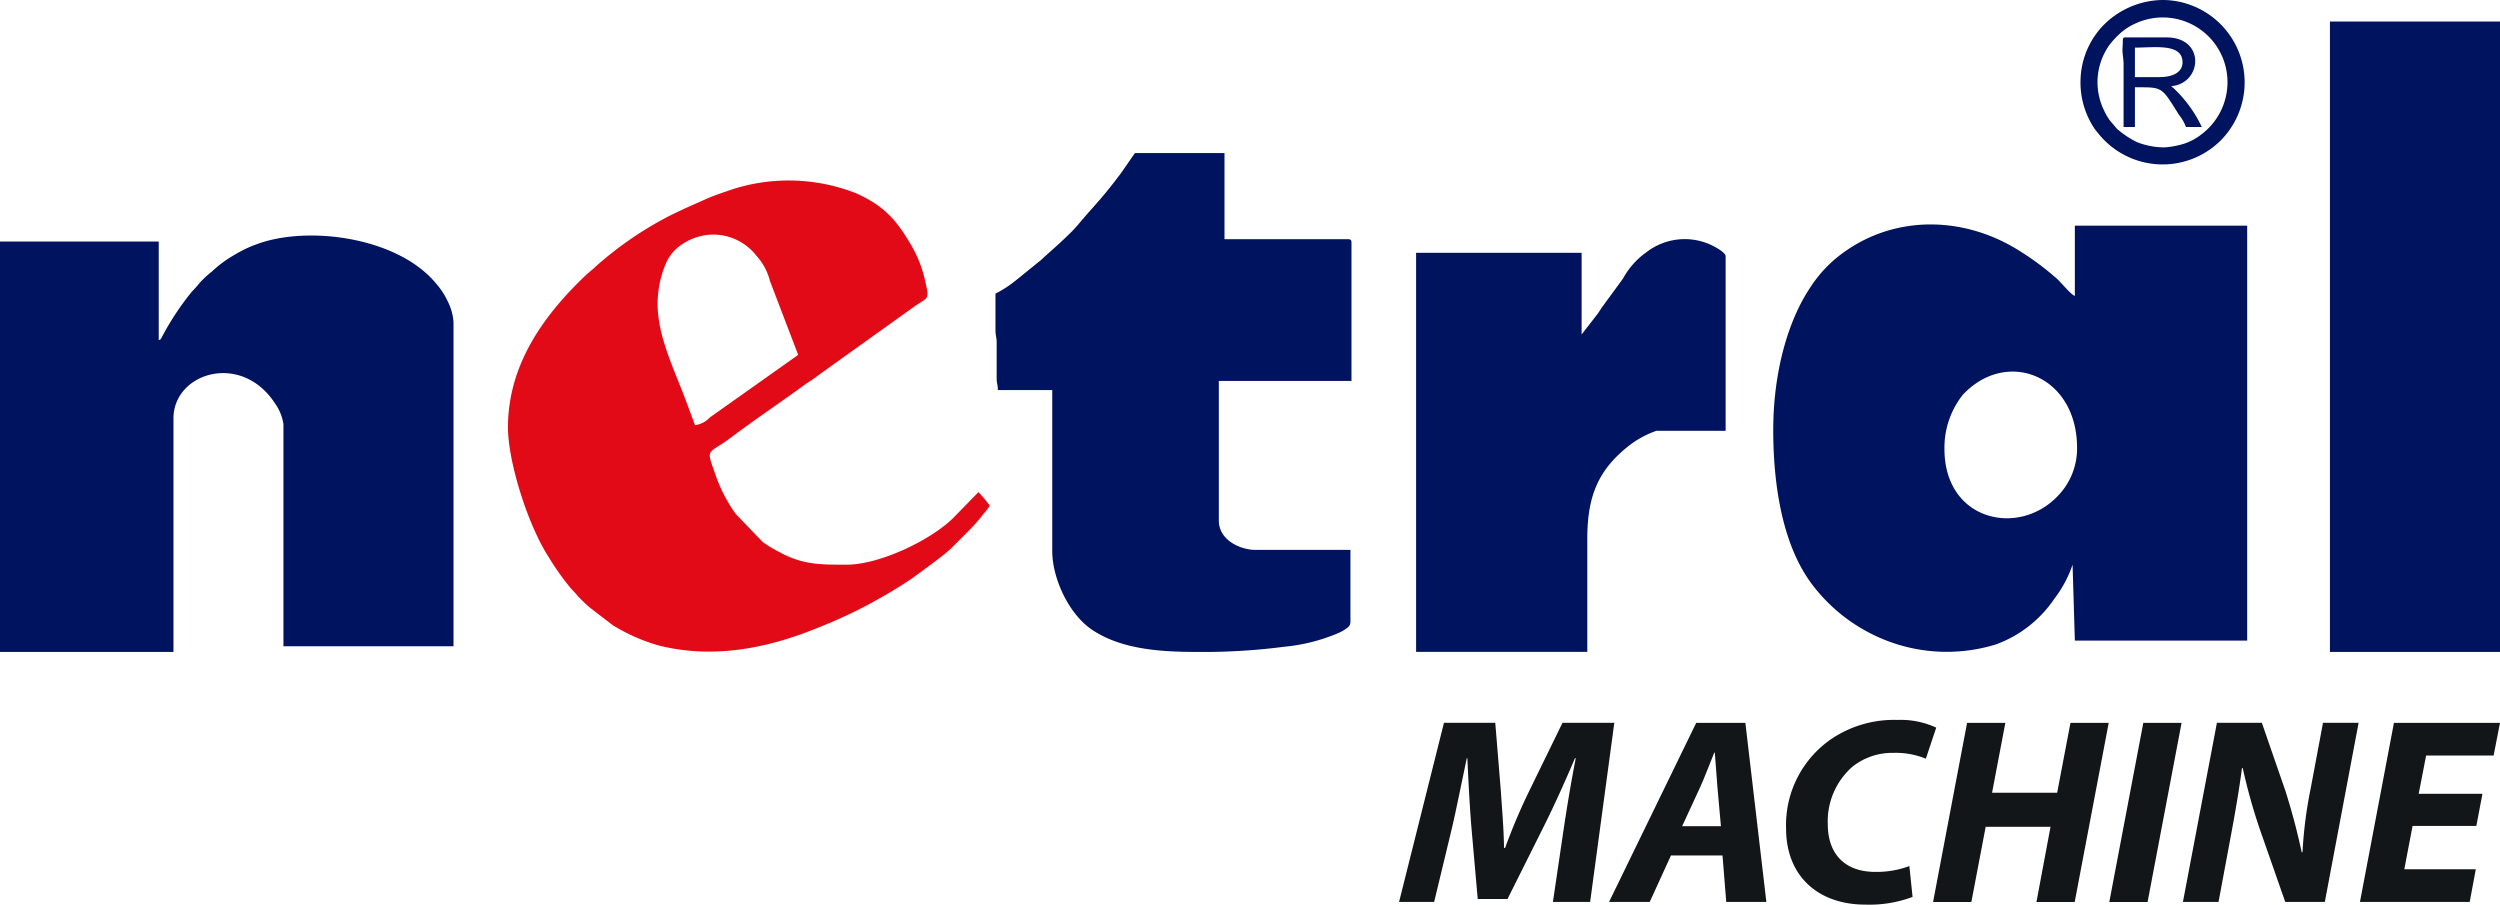
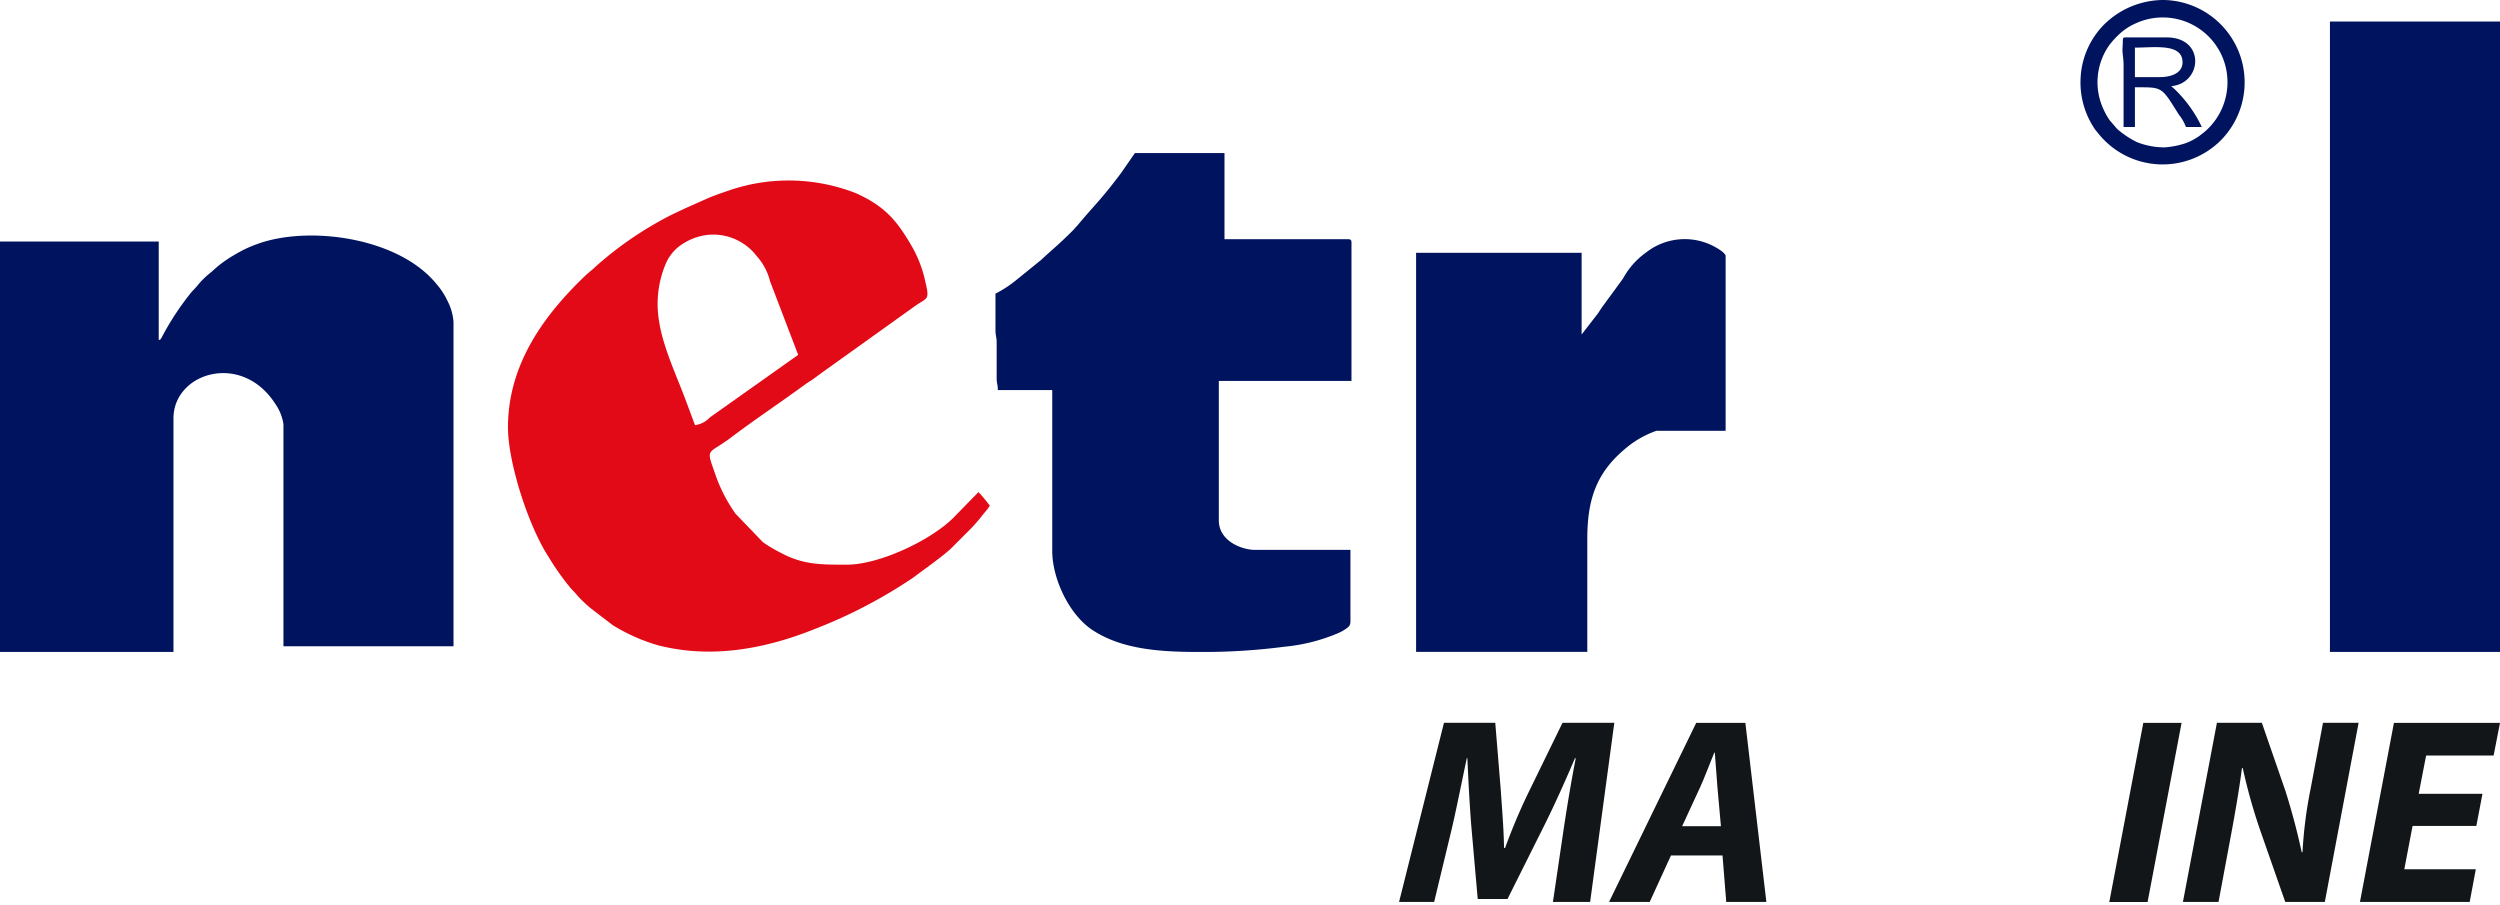
<svg xmlns="http://www.w3.org/2000/svg" width="272.143" height="98.474" viewBox="0 0 272.143 98.474">
  <g transform="translate(-2121.516 -399.706)">
    <g transform="translate(2078.64 313.313)">
      <g transform="translate(42.876 86.393)">
-         <path d="M436.873-683.545a9.281,9.281,0,0,1,2-5.9c4.789-5.113,12.437-2.085,12.437,5.772a7.422,7.422,0,0,1-2.252,5.4C444.766-673.971,436.873-675.807,436.873-683.545Zm-18.637-2.1c0,5.943.967,12.755,4.459,17.14a18.532,18.532,0,0,0,7.616,5.714,18.129,18.129,0,0,0,12.164.521,13.068,13.068,0,0,0,6.371-4.985,12.8,12.8,0,0,0,1.975-3.7l.247,8.27h18.76v-45.172h-18.76v7.652c-.491-.177-1.586-1.609-2.151-2.046a30.451,30.451,0,0,0-4.213-3.069c-6.146-3.713-13.818-3.682-19.537.936a14.077,14.077,0,0,0-2.906,3.266c-2.478,3.7-4.023,9.344-4.023,15.477" transform="translate(-225.206 732.419)" fill="#00135f" fill-rule="evenodd" />
        <path d="M60.155-694.255v-10.738H42.876v44.679H61.759v-25.425c0-4.968,7.409-7.3,11.085-1.581a5.233,5.233,0,0,1,.887,2.2v24.19H92.244v-35.3a5.828,5.828,0,0,0-.657-2.3,7.938,7.938,0,0,0-1.222-1.864c-4.171-5.094-14.019-6.372-19.546-4.3a12.857,12.857,0,0,0-2.343,1.113A12.73,12.73,0,0,0,65.92-701.7a9.369,9.369,0,0,0-1.34,1.252,11.784,11.784,0,0,1-.816.911,29.771,29.771,0,0,0-3.327,5.066c-.185.219.013.1-.282.211" transform="translate(-42.876 731.282)" fill="#00135f" fill-rule="evenodd" />
        <path d="M253.592-707.792l0,3.954c.008.637.1.68.129,1.229l0,4.078c.019.622.128.618.128,1.23h5.924v17.526c0,2.974,1.809,6.9,4.367,8.592,3.244,2.152,7.529,2.393,11.554,2.393a68.087,68.087,0,0,0,9.312-.563,19.741,19.741,0,0,0,5.912-1.493,4.853,4.853,0,0,0,.794-.44c.3-.218.521-.34.521-.837V-679.9H281.855c-1.445,0-3.949-.954-3.949-3.21v-15.181h14.44v-15.057c0-.285-.086-.371-.37-.371H278.523v-9.38h-9.75l-1.516,2.187c-2.228,2.967-2.767,3.331-4.711,5.657l-.529.582c-1.553,1.553-2.121,1.966-3.457,3.208l-2.658,2.155a12.754,12.754,0,0,1-2.31,1.517" transform="translate(-145.228 739.759)" fill="#00135f" fill-rule="evenodd" />
        <path d="M536.077-682.315H554.59v-68.622H536.077Z" transform="translate(-282.447 753.282)" fill="#00135f" fill-rule="evenodd" />
        <path d="M172.365-711.381a5.958,5.958,0,0,1,5.095,2.311,6.331,6.331,0,0,1,1.461,2.735l3.071,8.036-9.609,6.806a2.7,2.7,0,0,1-1.622.847l-1.006-2.7c-.991-2.662-2.481-5.808-2.9-8.583a11.239,11.239,0,0,1,.814-6.5,4.8,4.8,0,0,1,1.826-2A6.254,6.254,0,0,1,172.365-711.381ZM150.4-690.4c0,3.726,2.156,10.6,4.419,14.094a27.966,27.966,0,0,0,2.406,3.4c.273.322.448.441.7.777a15.466,15.466,0,0,0,1.449,1.39l2.446,1.874a19.822,19.822,0,0,0,4.966,2.193c5.91,1.5,11.78.327,17.112-1.825a53.89,53.89,0,0,0,10.615-5.553c1.122-.851,3.112-2.241,4.113-3.168l2.219-2.225a19.154,19.154,0,0,0,1.362-1.6,6.036,6.036,0,0,0,.644-.836,14.549,14.549,0,0,0-1.234-1.481l-2.744,2.81c-2.482,2.46-8.063,5.089-11.573,5.089-2.723,0-4.739.042-7.22-1.3a15.071,15.071,0,0,1-1.933-1.153L175.179-681a16.758,16.758,0,0,1-2.122-4.05c-1.153-3.31-1.016-2.258,1.635-4.261,2.5-1.893,5.52-3.91,8.127-5.82.275-.2.411-.26.672-.439.421-.29.8-.589,1.215-.883l10-7.157c1.365-.965,1.627-.58,1.113-2.718a13.3,13.3,0,0,0-1.478-3.829c-1.6-2.746-2.894-4.325-6.093-5.755a20.085,20.085,0,0,0-13.414-.411c-.871.3-1.765.589-2.627.952l-2.475,1.1c-.8.384-1.645.761-2.4,1.18a38.661,38.661,0,0,0-7.4,5.189,5.553,5.553,0,0,1-.458.406l-.531.457C154.368-702.7,150.4-697.3,150.4-690.4" transform="translate(-95.104 736.929)" fill="#e20a17" fill-rule="evenodd" />
        <path d="M360.655-694.508V-703.4H342.636v43.445h18.637v-12.343c0-4.7,1.255-7.472,4.424-10.017a10.453,10.453,0,0,1,3.105-1.708h7.529v-19.006c0-.434-1.3-1.1-1.69-1.273a6.812,6.812,0,0,0-6.976.875,8.354,8.354,0,0,0-2.494,2.813c-.769,1.07-1.464,2-2.241,3.067-.209.287-.292.448-.494.74Z" transform="translate(-188.484 730.918)" fill="#00135f" fill-rule="evenodd" />
        <path d="M492.41-739.452a8.249,8.249,0,0,1-3-.578,10.157,10.157,0,0,1-2.148-1.432l-.8-.932a7.144,7.144,0,0,1-.67-1.181,6.986,6.986,0,0,1,.588-6.965,9.058,9.058,0,0,1,1.242-1.35,6.23,6.23,0,0,1,1.656-1.059,7.049,7.049,0,0,1,9.8,4.729,7.108,7.108,0,0,1-2.719,7.411,6.182,6.182,0,0,1-1.678.914A9.353,9.353,0,0,1,492.41-739.452Zm-9.134-7.282a9.063,9.063,0,0,0,1.534,5.255c.157.231.3.367.493.618a8.957,8.957,0,0,0,13.187.7,8.969,8.969,0,0,0-6.2-15.337,9.224,9.224,0,0,0-6.327,2.559,8.228,8.228,0,0,0-1.027,1.194,8.853,8.853,0,0,0-1.656,5.009" transform="translate(-256.799 755.497)" fill="#00135f" fill-rule="evenodd" />
        <path d="M496.235-743.257H493.52v-3.209c2.13,0,5.183-.5,5.183,1.6C498.7-743.625,497.356-743.257,496.235-743.257Zm-3.949-1.358v6.788h1.234v-4.32c3.049,0,2.851-.112,4.789,2.986a4.628,4.628,0,0,1,.764,1.333H500.8a14.035,14.035,0,0,0-3.065-4.217c-.1-.082-.189-.158-.267-.226,3.386-.282,3.754-5.307-.494-5.307h-4.443c-.428,0-.281.084-.357,1.125-.044.6.11,1.075.11,1.838" transform="translate(-261.119 751.65)" fill="#00135f" fill-rule="evenodd" />
      </g>
    </g>
    <path d="M0,0,1.186-8.041c.318-2.11.752-4.8,1.3-7.608H2.4C1.331-13.131.116-10.441-.955-8.3L-4.946-.317h-3.24l-.695-7.9c-.173-2.142-.318-4.831-.433-7.435h-.059c-.549,2.575-1.127,5.5-1.619,7.608L-12.93,0h-3.819l4.889-19.5h5.583l.607,7.406c.116,1.822.318,4.049.348,6.218h.115A63.7,63.7,0,0,1-2.574-12.09L1.042-19.5H6.683L4.05,0Z" transform="translate(2290.563 497.889)" fill="#121618" />
    <path d="M0,0-.376-4.194c-.087-1.07-.2-2.633-.29-3.82H-.723c-.492,1.187-1.042,2.692-1.562,3.82L-4.223,0ZM-5.438,3.183l-2.314,5.06h-4.426L-2.69-11.252H2.661L4.947,8.243H.579L.173,3.183Z" transform="translate(2308.851 489.646)" fill="#121618" />
-     <path d="M0,0A13.359,13.359,0,0,1-5.148.838c-5.15,0-8.621-3.124-8.621-8.273a11.363,11.363,0,0,1,4.918-9.75,12.182,12.182,0,0,1,7.173-2.081,9.26,9.26,0,0,1,4.253.838L1.446-15.045a8.638,8.638,0,0,0-3.529-.635,6.974,6.974,0,0,0-4.454,1.5A7.892,7.892,0,0,0-9.228-7.9c0,3.1,1.736,5.177,5.179,5.177a10.2,10.2,0,0,0,3.7-.635Z" transform="translate(2329.713 497.341)" fill="#121618" />
-     <path d="M0,0-1.446,7.606H5.641L7.088,0h4.164L7.55,19.5H3.385l1.533-8.187H-2.141L-3.7,19.5H-7.868L-4.166,0Z" transform="translate(2339.813 478.393)" fill="#121618" />
    <path d="M0,0-3.7,19.5H-7.869L-4.166,0Z" transform="translate(2358.997 478.393)" fill="#121618" />
    <path d="M0,0,3.7-19.5H8.592l2.574,7.435c.781,2.487,1.3,4.514,1.765,6.653h.087a47.16,47.16,0,0,1,.9-7l1.33-7.088h3.876L15.447,0H11.138L8.418-7.781a61.088,61.088,0,0,1-1.908-6.8l-.087.027c-.233,1.881-.695,4.658-1.274,7.726L3.876,0Z" transform="translate(2359.143 497.889)" fill="#121618" />
    <path d="M0,0H-6.942l-.9,4.716H-.058L-.723,8.272H-12.67l3.7-19.495H2.574L1.881-7.667H-5.467L-6.276-3.5H.666Z" transform="translate(2391.084 489.616)" fill="#121618" />
  </g>
</svg>